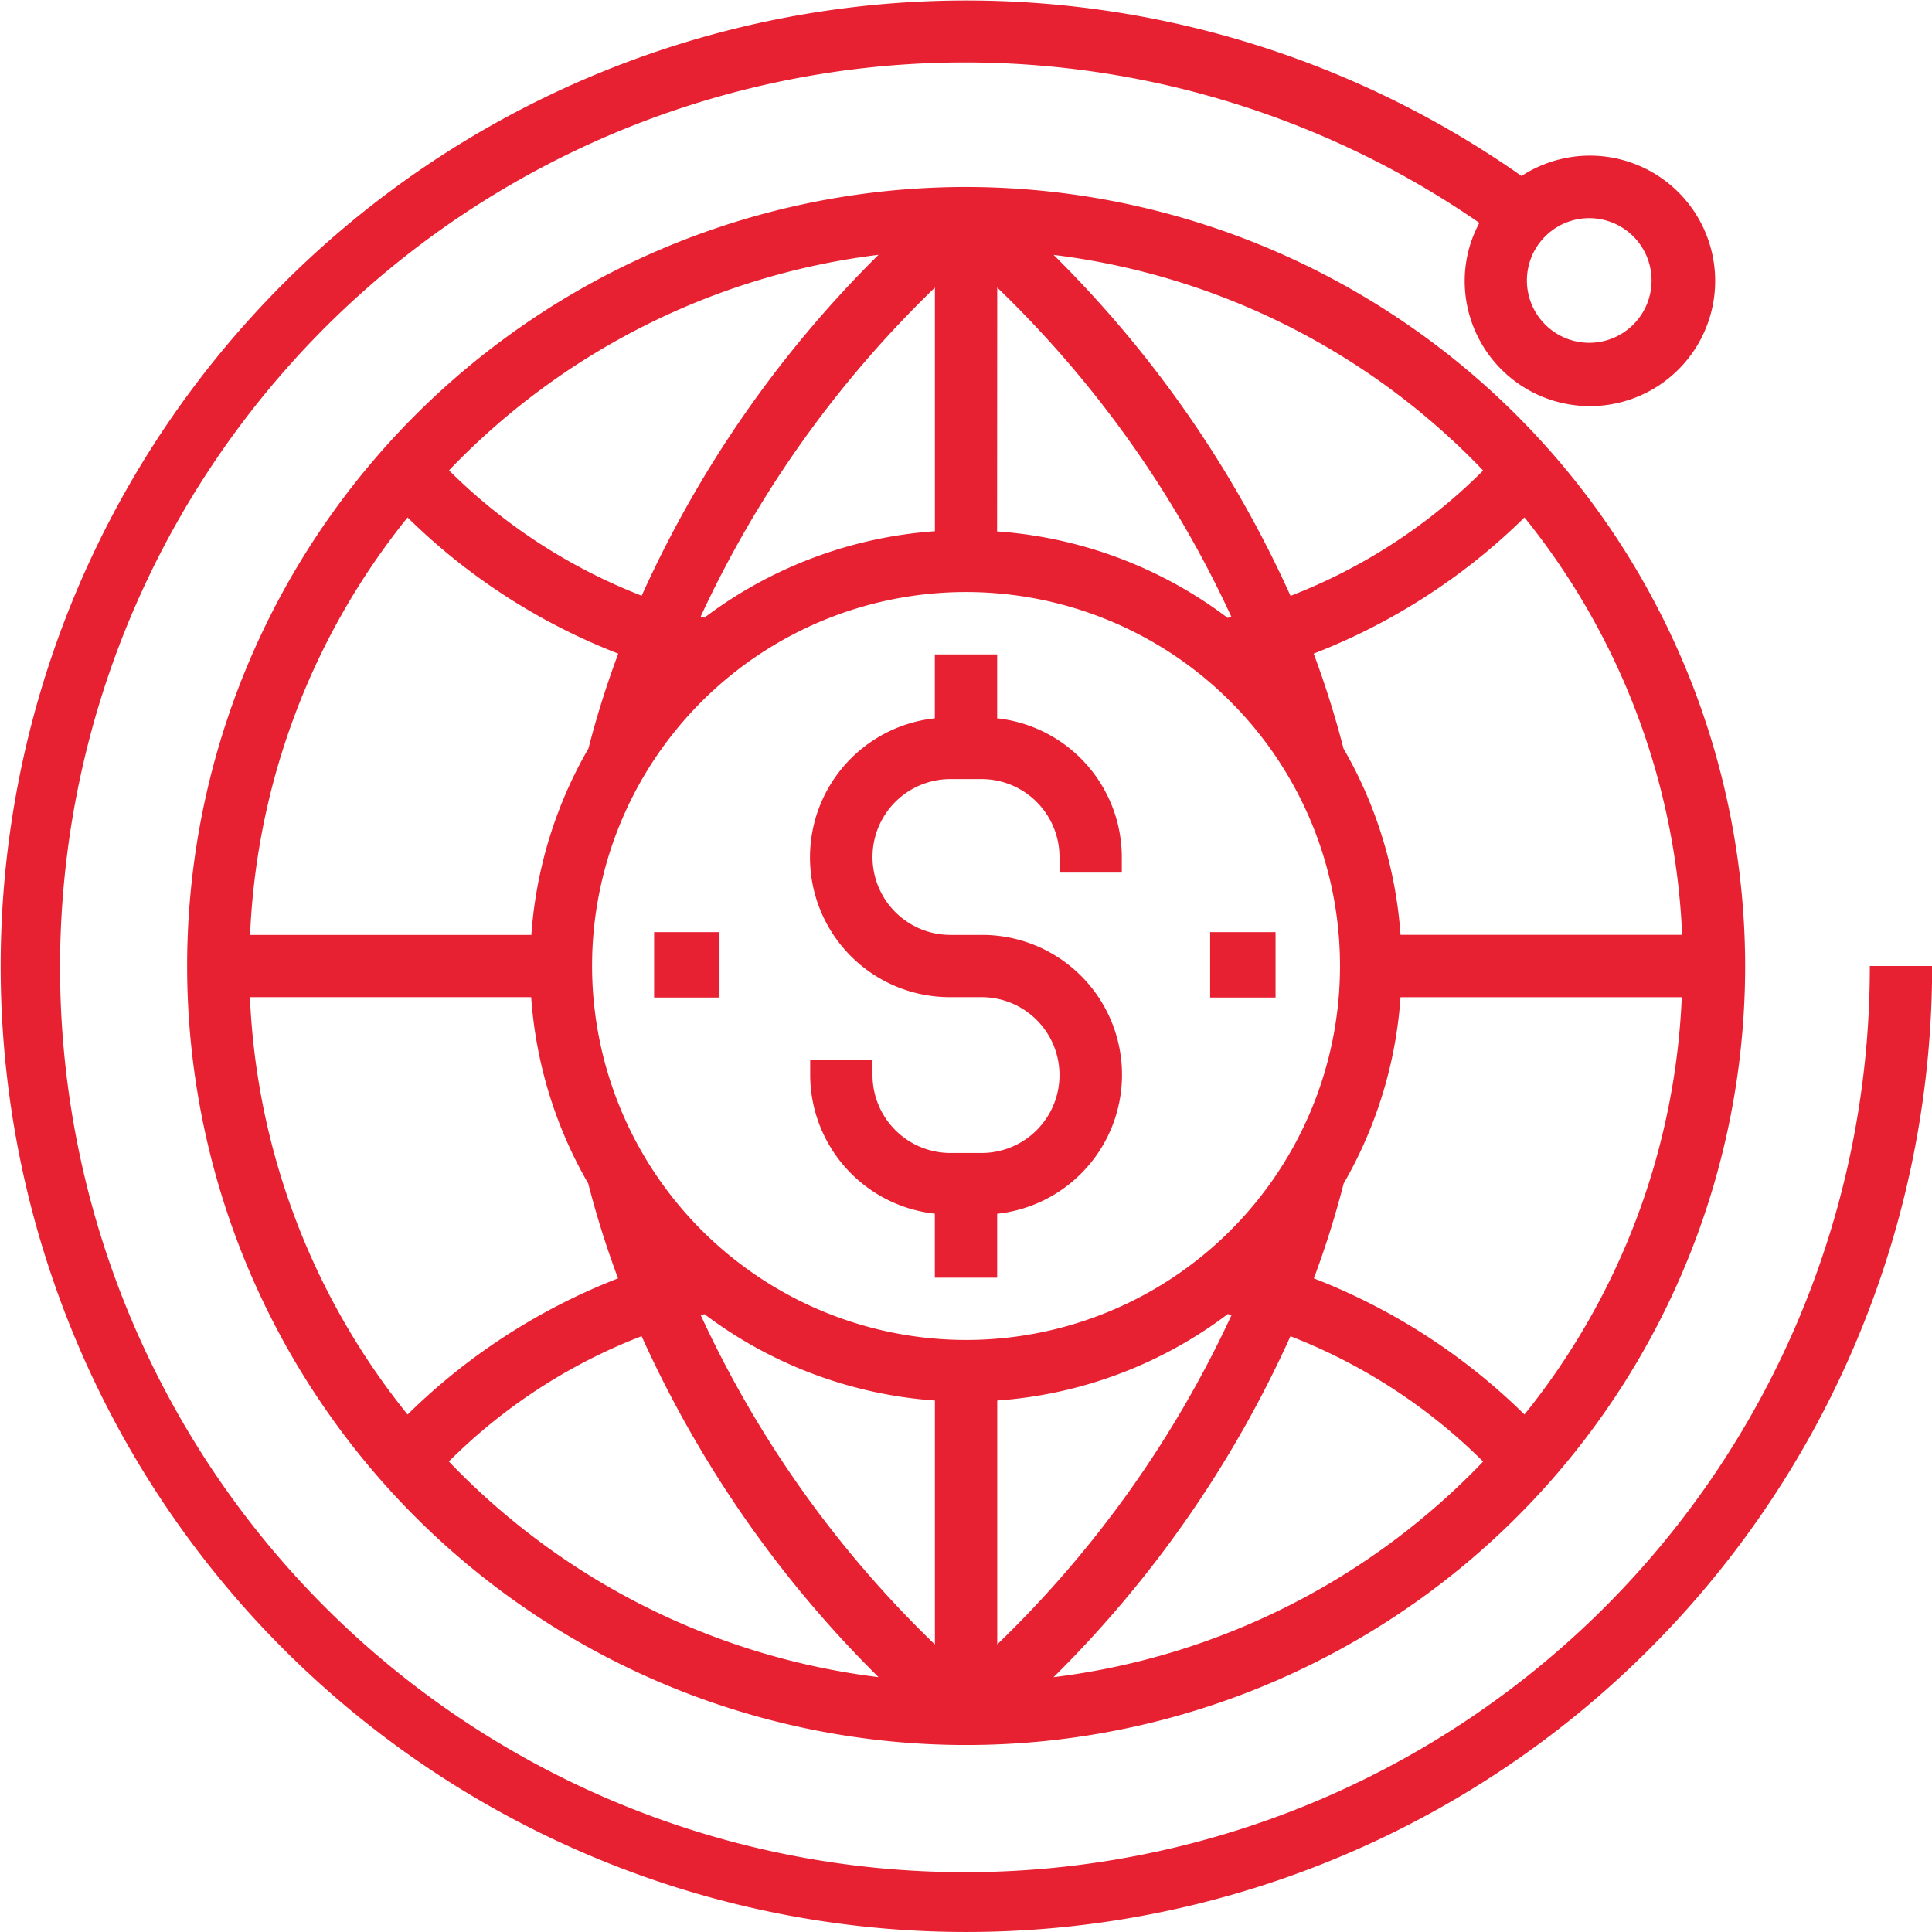
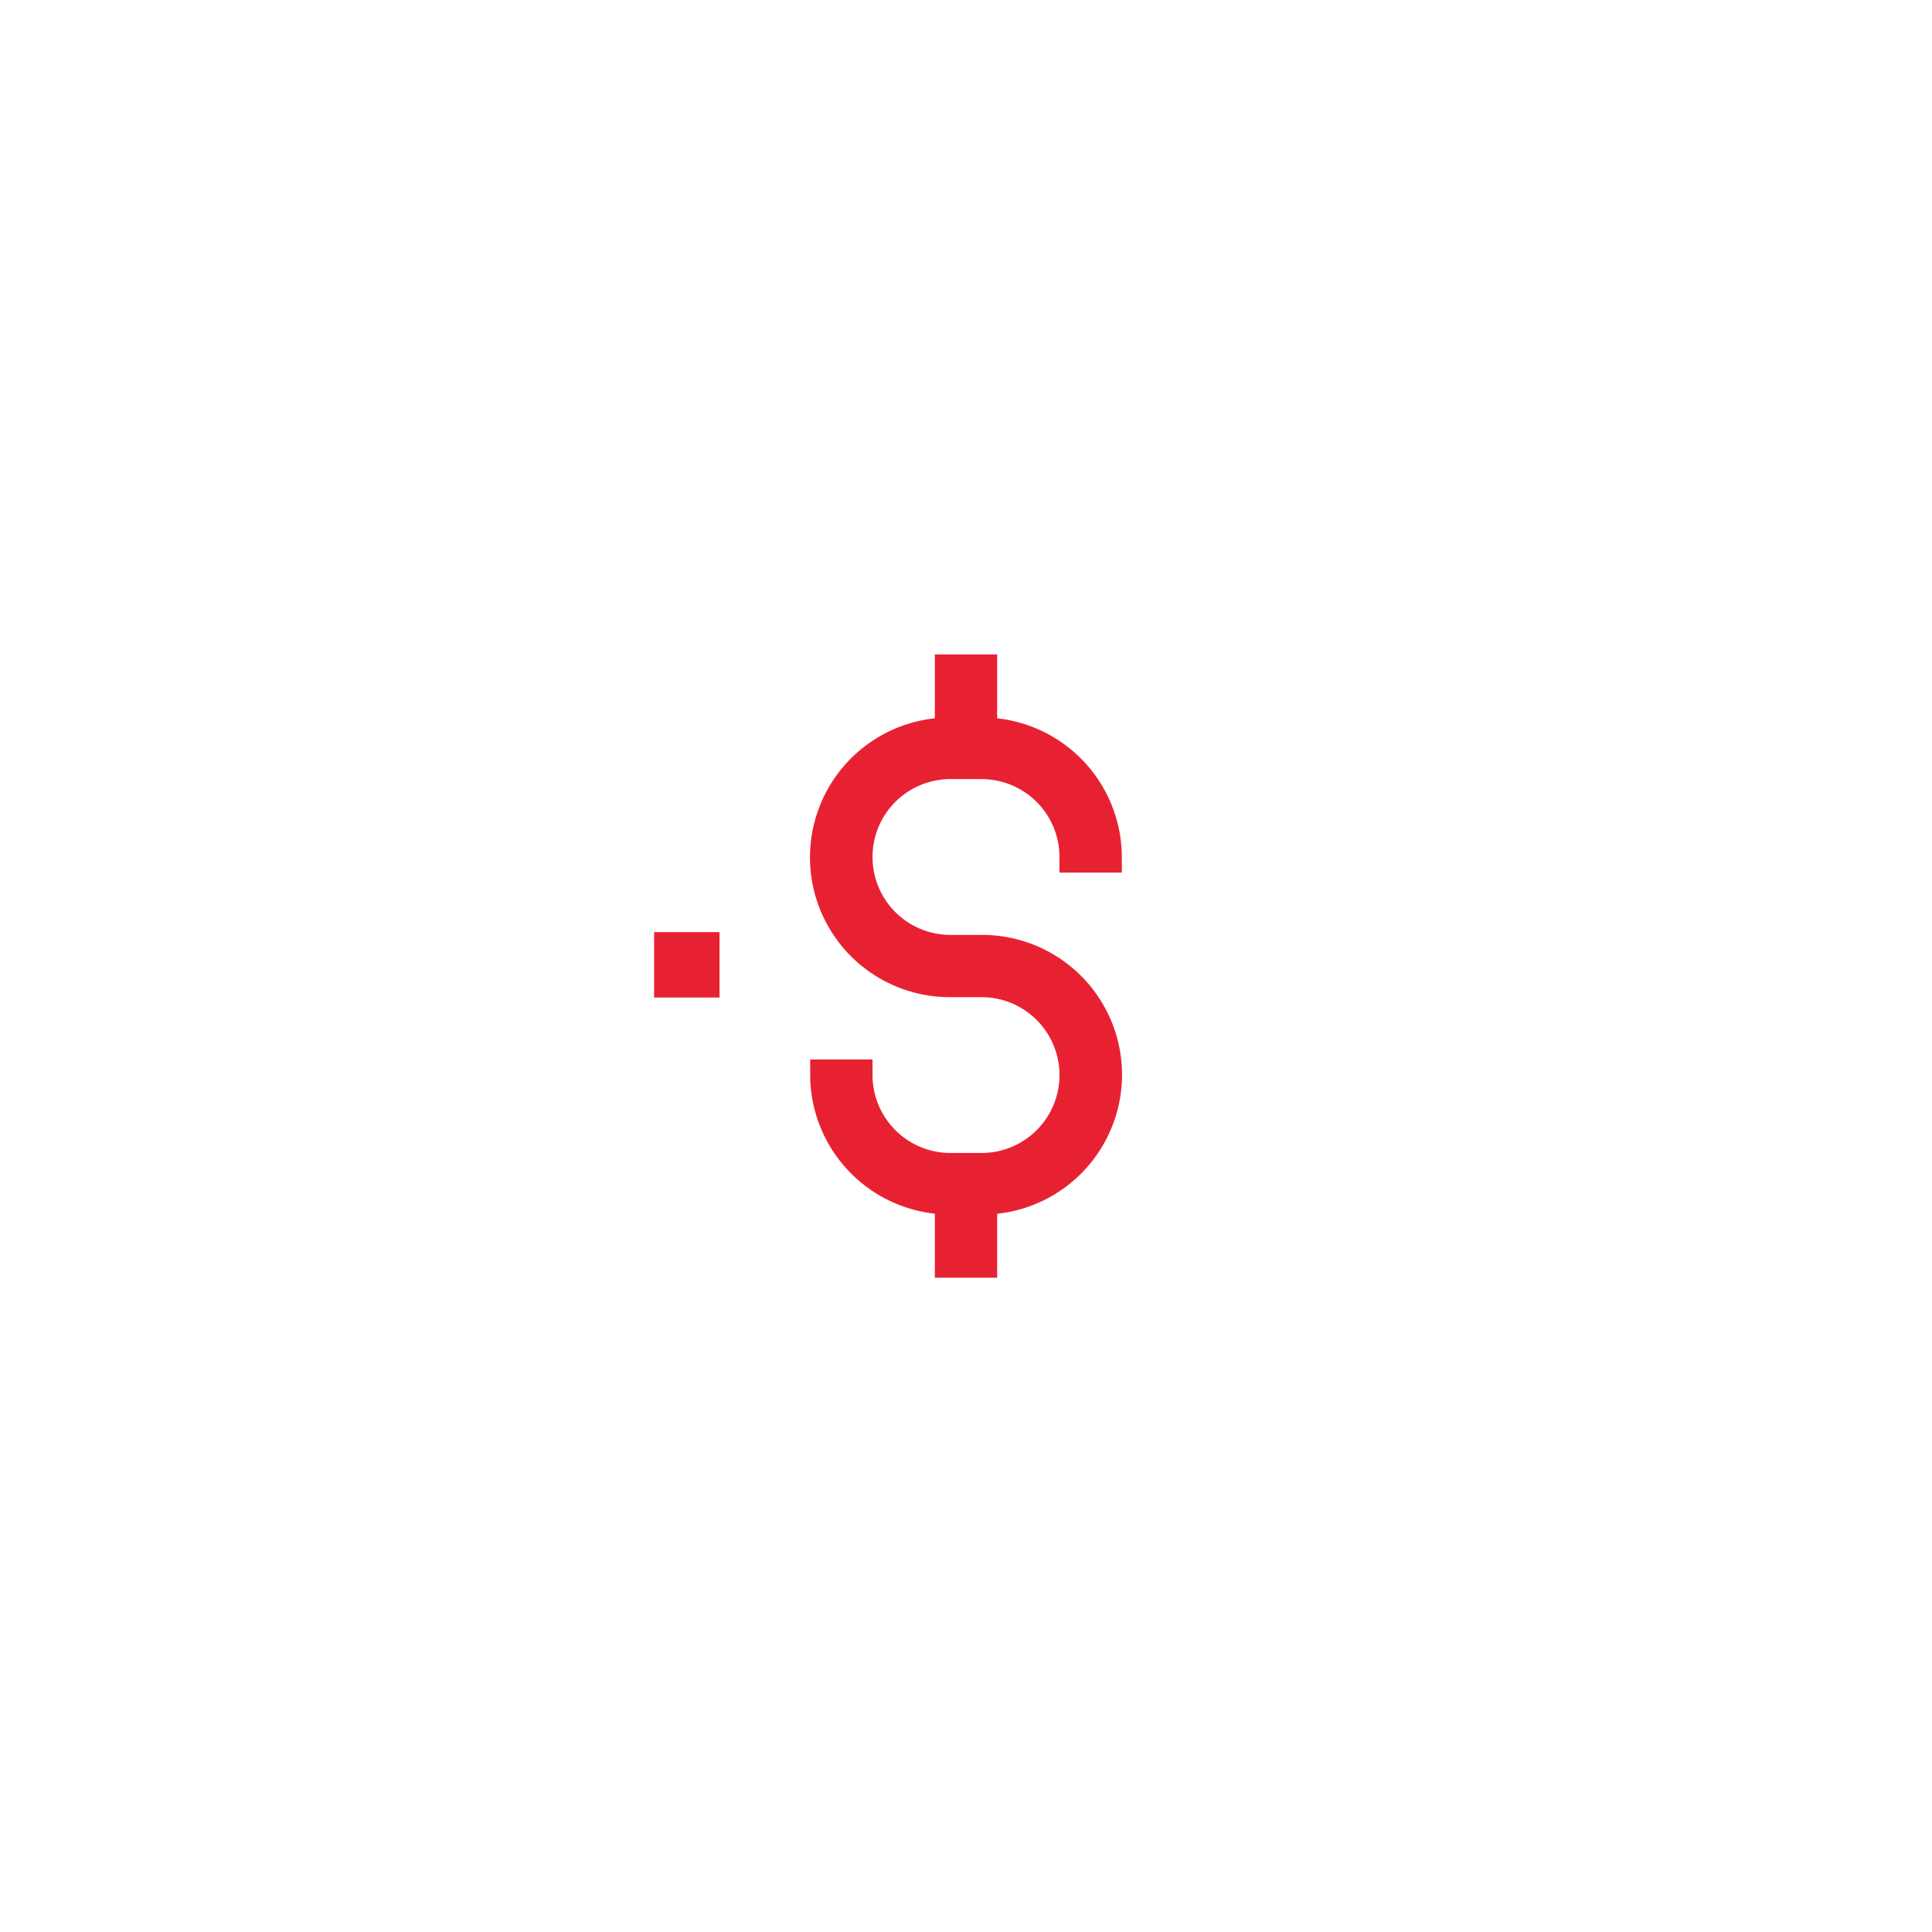
<svg xmlns="http://www.w3.org/2000/svg" id="worldwide-world-svgrepo-com" width="52.696" height="52.696" viewBox="0 0 52.696 52.696">
  <g id="Group_320" data-name="Group 320">
    <g id="Group_319" data-name="Group 319">
-       <path id="Path_172" data-name="Path 172" d="M51,26.348A24.681,24.681,0,1,1,40.35,6.079a3.35,3.35,0,0,0-.4,1.571A3.416,3.416,0,1,0,41.5,4.8,26.341,26.341,0,1,0,52.7,26.348ZM43.347,5.95a1.7,1.7,0,1,1-1.7,1.7A1.7,1.7,0,0,1,43.347,5.95Z" fill="#e82132" />
-       <path id="Path_173" data-name="Path 173" d="M69.248,48A21.248,21.248,0,1,0,90.5,69.248,21.272,21.272,0,0,0,69.248,48Zm14.105,7.734A15.145,15.145,0,0,1,78.1,59.152a31.025,31.025,0,0,0-6.463-9.3A19.509,19.509,0,0,1,83.354,55.734ZM70.1,50.743a29.825,29.825,0,0,1,6.386,8.98l-.1.03a11.815,11.815,0,0,0-6.29-2.359Zm-1.7,0v6.646a11.815,11.815,0,0,0-6.289,2.359l-.1-.03A29.941,29.941,0,0,1,68.4,50.745Zm-1.536-.895a31.024,31.024,0,0,0-6.462,9.3,15.33,15.33,0,0,1-5.255-3.418A19.5,19.5,0,0,1,66.863,49.85ZM54.017,57.014a16.92,16.92,0,0,0,5.746,3.714,25.484,25.484,0,0,0-.813,2.587A11.794,11.794,0,0,0,57.393,68.4H49.721A19.452,19.452,0,0,1,54.017,57.014Zm0,24.468a19.452,19.452,0,0,1-4.3-11.384h7.671a11.8,11.8,0,0,0,1.556,5.083,25.7,25.7,0,0,0,.813,2.587A16.923,16.923,0,0,0,54.017,81.482Zm1.126,1.28A15.146,15.146,0,0,1,60.4,79.345a31.024,31.024,0,0,0,6.463,9.3A19.509,19.509,0,0,1,55.143,82.762ZM68.4,87.754a29.825,29.825,0,0,1-6.386-8.98l.1-.03A11.815,11.815,0,0,0,68.4,81.1ZM59.049,69.248a10.2,10.2,0,1,1,10.2,10.2A10.211,10.211,0,0,1,59.049,69.248ZM70.1,87.751V81.1a11.815,11.815,0,0,0,6.29-2.359l.1.03A29.941,29.941,0,0,1,70.1,87.751Zm1.536.895a31.024,31.024,0,0,0,6.462-9.3,15.33,15.33,0,0,1,5.255,3.418A19.5,19.5,0,0,1,71.634,88.646Zm12.845-7.164a16.905,16.905,0,0,0-5.745-3.714,25.484,25.484,0,0,0,.813-2.587A11.794,11.794,0,0,0,81.1,70.1h7.671A19.452,19.452,0,0,1,84.479,81.482Zm0-24.468a19.452,19.452,0,0,1,4.3,11.384H81.1a11.8,11.8,0,0,0-1.556-5.083,25.7,25.7,0,0,0-.813-2.587A16.92,16.92,0,0,0,84.48,57.014Z" transform="translate(-42.9 -42.9)" fill="#e82132" />
      <path id="Path_174" data-name="Path 174" d="M213.1,169.743V168h-1.7v1.743a3.814,3.814,0,0,0,.425,7.606h.85a2.125,2.125,0,0,1,0,4.25h-.85a2.127,2.127,0,0,1-2.125-2.125v-.425H208v.425a3.816,3.816,0,0,0,3.4,3.781V185h1.7v-1.743a3.814,3.814,0,0,0-.425-7.606h-.85a2.125,2.125,0,0,1,0-4.25h.85a2.127,2.127,0,0,1,2.125,2.125v.425h1.7v-.425A3.816,3.816,0,0,0,213.1,169.743Z" transform="translate(-185.902 -150.151)" fill="#e82132" />
-       <rect id="Rectangle_260" data-name="Rectangle 260" width="1.784" height="1.784" transform="translate(33.007 25.424)" fill="#e82132" />
      <rect id="Rectangle_261" data-name="Rectangle 261" width="1.784" height="1.784" transform="translate(17.841 25.424)" fill="#e82132" />
    </g>
  </g>
</svg>